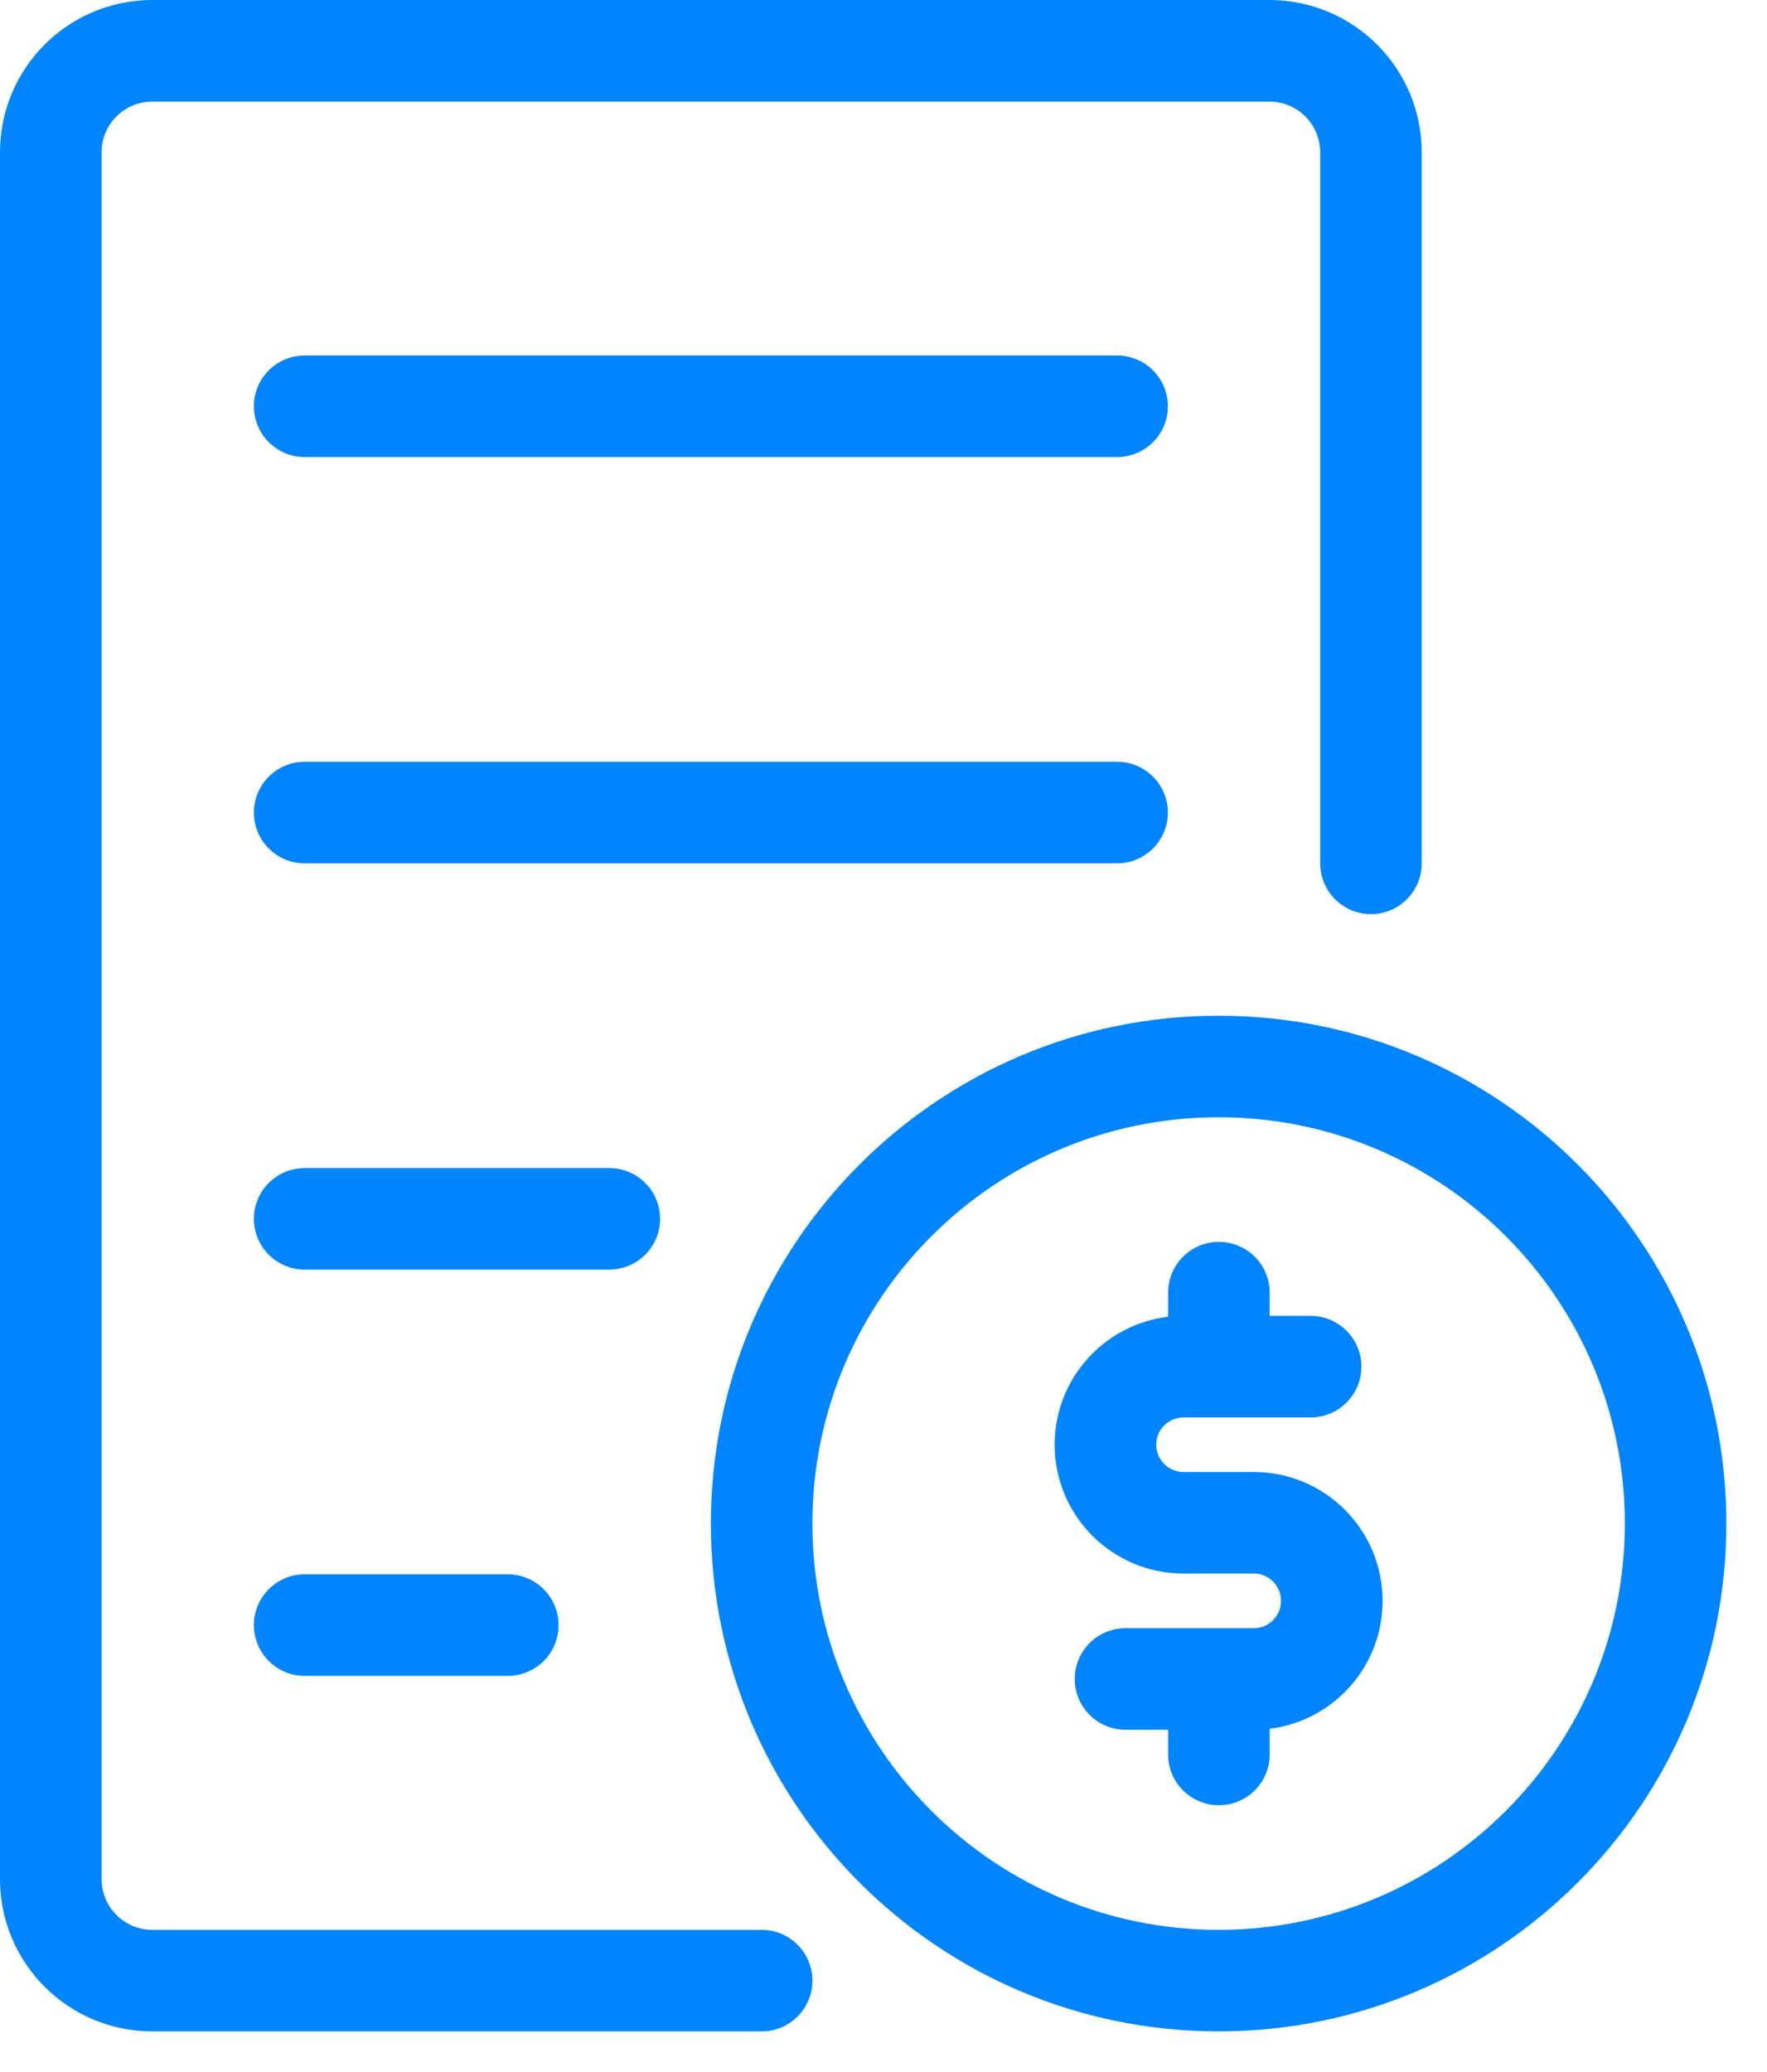
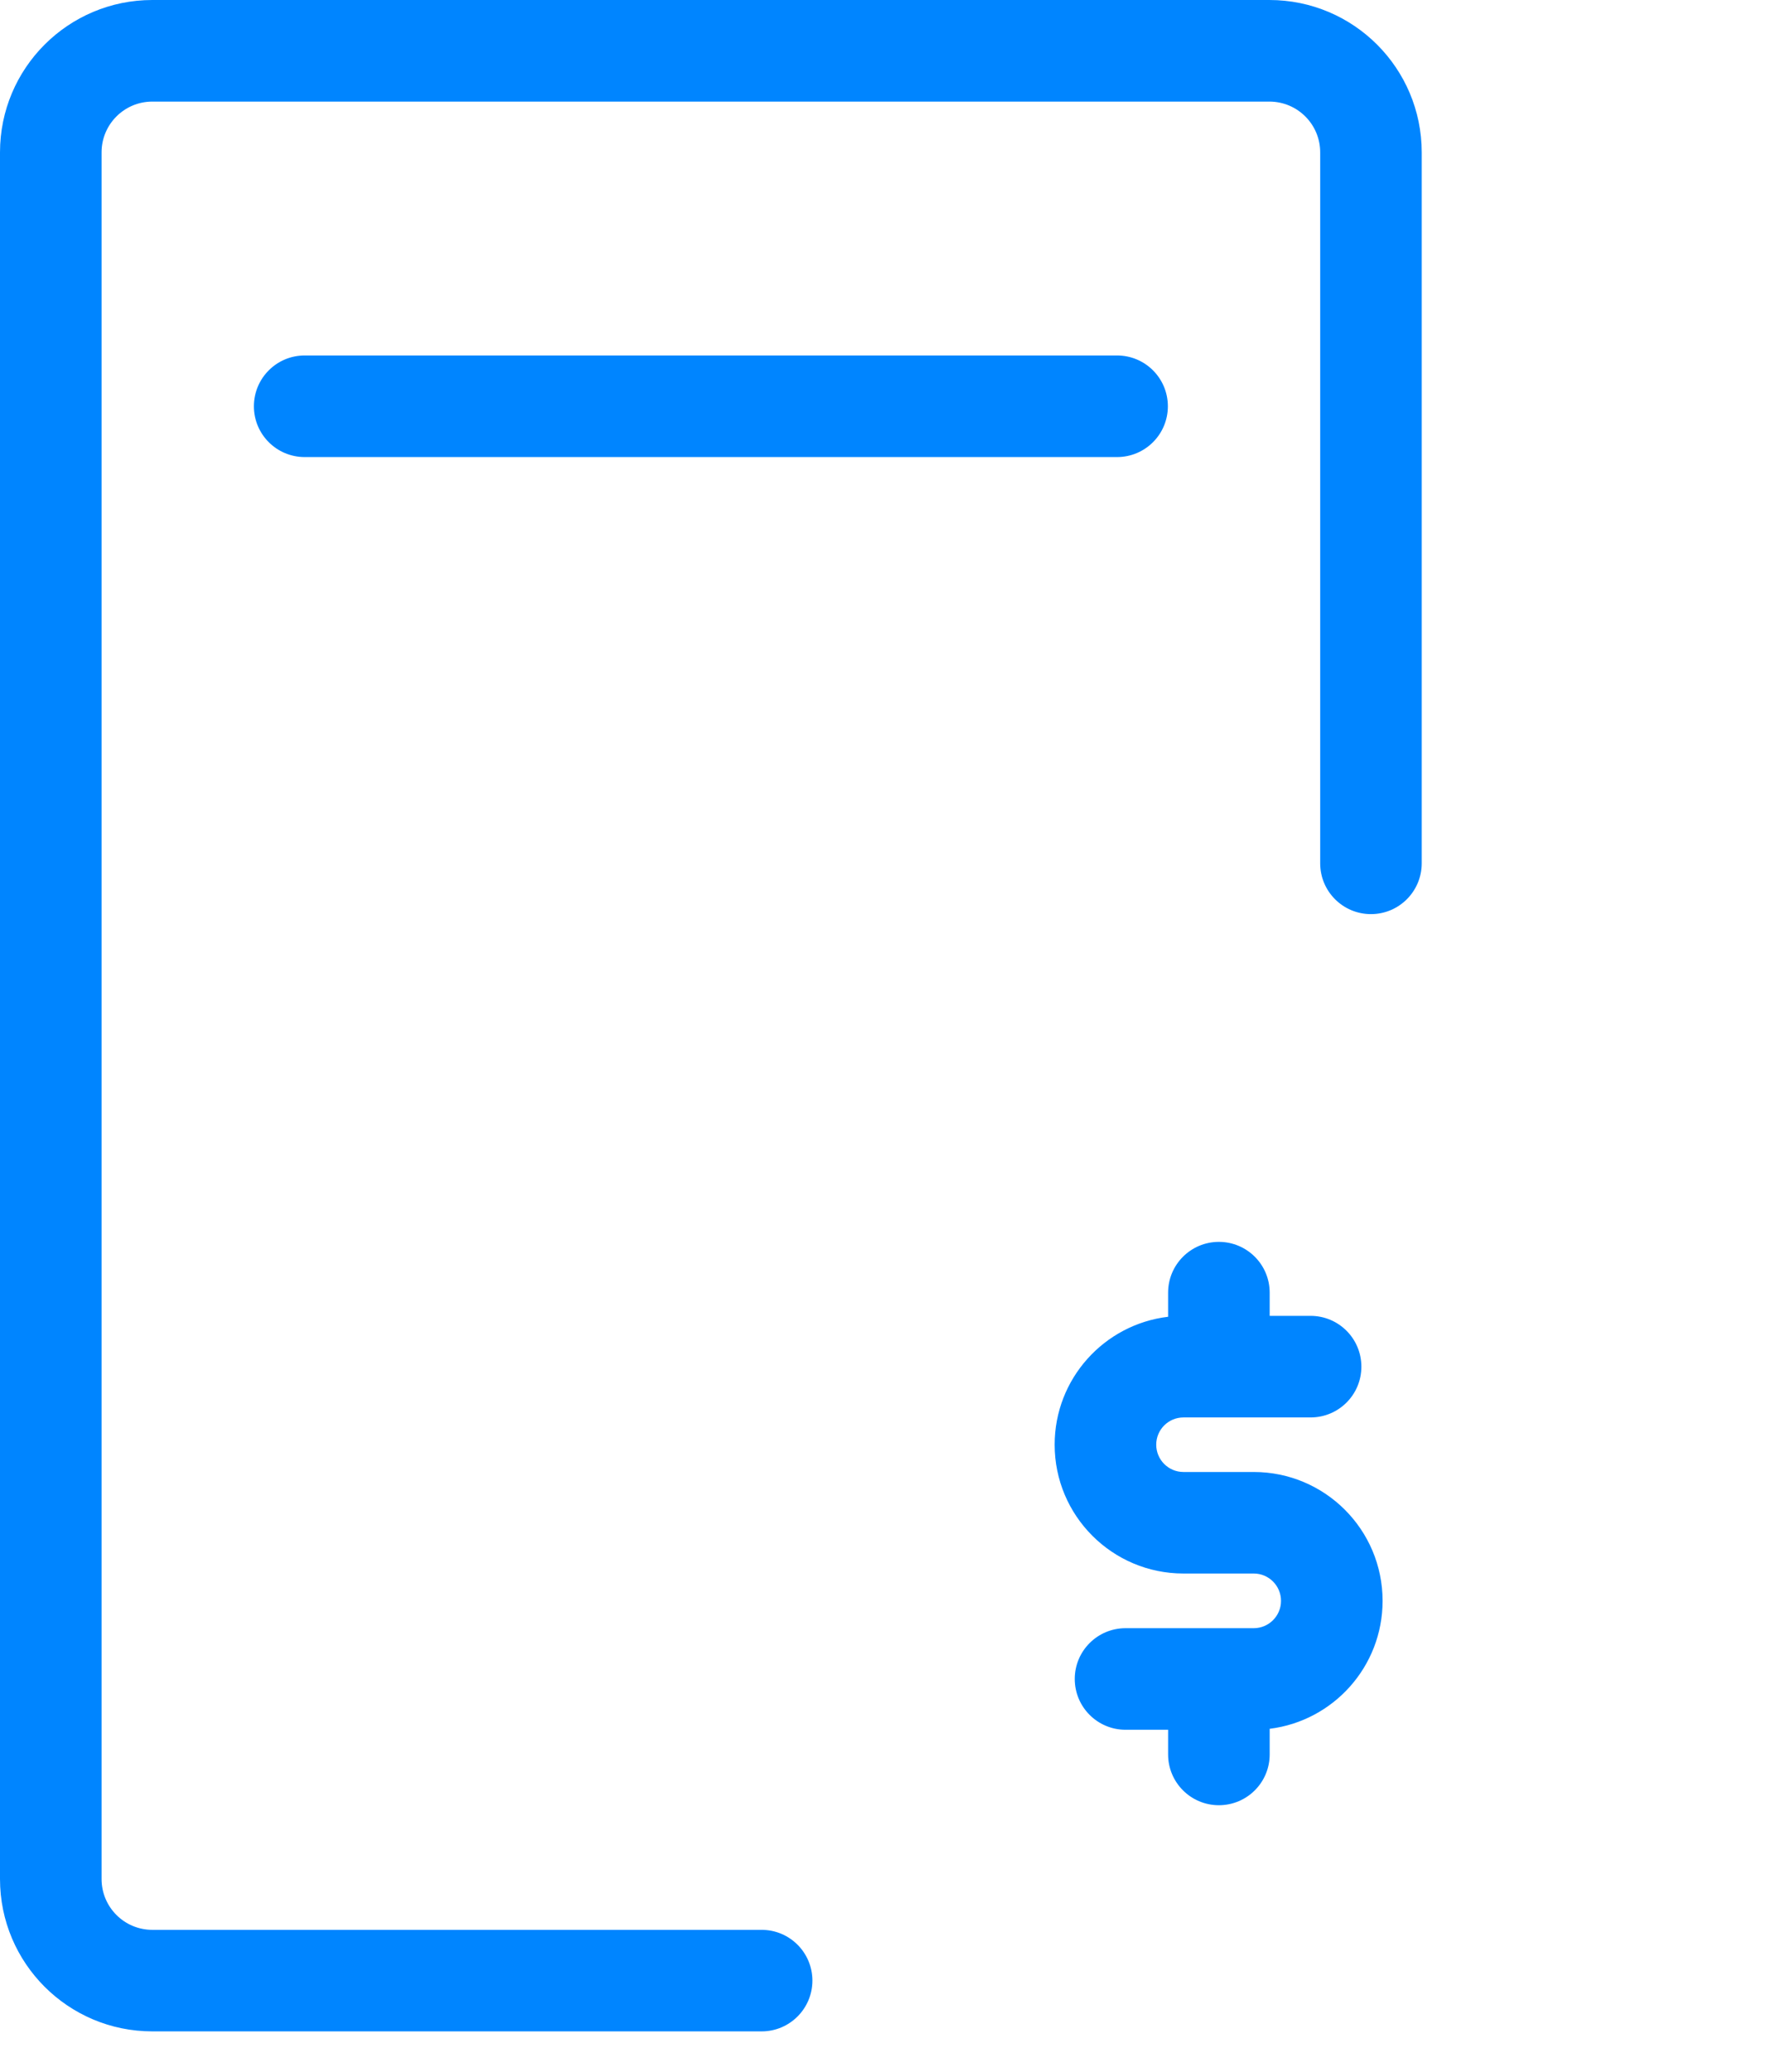
<svg xmlns="http://www.w3.org/2000/svg" width="29" height="34" viewBox="0 0 29 34" fill="none">
  <path fill-rule="evenodd" clip-rule="evenodd" d="M0 2.5C0 1.119 1.119 0 2.5 0H20.833C22.214 0 23.333 1.119 23.333 2.5V14.167C23.333 14.627 22.96 15 22.5 15C22.04 15 21.667 14.627 21.667 14.167V2.5C21.667 2.04 21.294 1.667 20.833 1.667H2.5C2.04 1.667 1.667 2.04 1.667 2.5V30.833C1.667 31.294 2.04 31.667 2.5 31.667H12.5C12.96 31.667 13.333 32.04 13.333 32.5C13.333 32.96 12.96 33.333 12.5 33.333H2.5C1.119 33.333 0 32.214 0 30.833V2.5Z" fill="#0085FF" />
  <path fill-rule="evenodd" clip-rule="evenodd" d="M4.167 6.667C4.167 6.206 4.54 5.833 5 5.833H18.333C18.794 5.833 19.167 6.206 19.167 6.667C19.167 7.127 18.794 7.5 18.333 7.5H5C4.54 7.5 4.167 7.127 4.167 6.667Z" fill="#0085FF" />
-   <path fill-rule="evenodd" clip-rule="evenodd" d="M4.167 13.333C4.167 12.873 4.54 12.5 5 12.5H18.333C18.794 12.5 19.167 12.873 19.167 13.333C19.167 13.794 18.794 14.167 18.333 14.167H5C4.54 14.167 4.167 13.794 4.167 13.333Z" fill="#0085FF" />
-   <path fill-rule="evenodd" clip-rule="evenodd" d="M4.167 20C4.167 19.54 4.54 19.167 5 19.167H10C10.46 19.167 10.833 19.54 10.833 20C10.833 20.46 10.46 20.833 10 20.833H5C4.54 20.833 4.167 20.46 4.167 20Z" fill="#0085FF" />
-   <path fill-rule="evenodd" clip-rule="evenodd" d="M4.167 26.667C4.167 26.206 4.54 25.833 5 25.833H8.333C8.794 25.833 9.167 26.206 9.167 26.667C9.167 27.127 8.794 27.5 8.333 27.5H5C4.54 27.5 4.167 27.127 4.167 26.667Z" fill="#0085FF" />
-   <path fill-rule="evenodd" clip-rule="evenodd" d="M20 31.667C23.682 31.667 26.667 28.682 26.667 25C26.667 21.318 23.682 18.333 20 18.333C16.318 18.333 13.333 21.318 13.333 25C13.333 28.682 16.318 31.667 20 31.667ZM20 33.333C24.602 33.333 28.333 29.602 28.333 25C28.333 20.398 24.602 16.667 20 16.667C15.398 16.667 11.667 20.398 11.667 25C11.667 29.602 15.398 33.333 20 33.333Z" fill="#0085FF" />
  <path fill-rule="evenodd" clip-rule="evenodd" d="M20.004 20.378C20.465 20.378 20.838 20.751 20.838 21.211V21.592H21.509C21.97 21.592 22.343 21.965 22.343 22.426C22.343 22.886 21.97 23.259 21.509 23.259H19.423C19.176 23.259 18.976 23.459 18.976 23.706C18.976 23.953 19.176 24.154 19.423 24.154H20.576C21.744 24.154 22.691 25.1 22.691 26.269C22.691 27.348 21.882 28.239 20.838 28.368V28.789C20.838 29.249 20.465 29.622 20.004 29.622C19.544 29.622 19.171 29.249 19.171 28.789V28.384H18.473C18.012 28.384 17.639 28.011 17.639 27.55C17.639 27.09 18.012 26.717 18.473 26.717H20.576C20.824 26.717 21.024 26.516 21.024 26.269C21.024 26.021 20.824 25.82 20.576 25.82H19.423C18.256 25.82 17.309 24.874 17.309 23.706C17.309 22.624 18.122 21.732 19.171 21.607V21.211C19.171 20.751 19.544 20.378 20.004 20.378Z" fill="#0085FF" />
</svg>